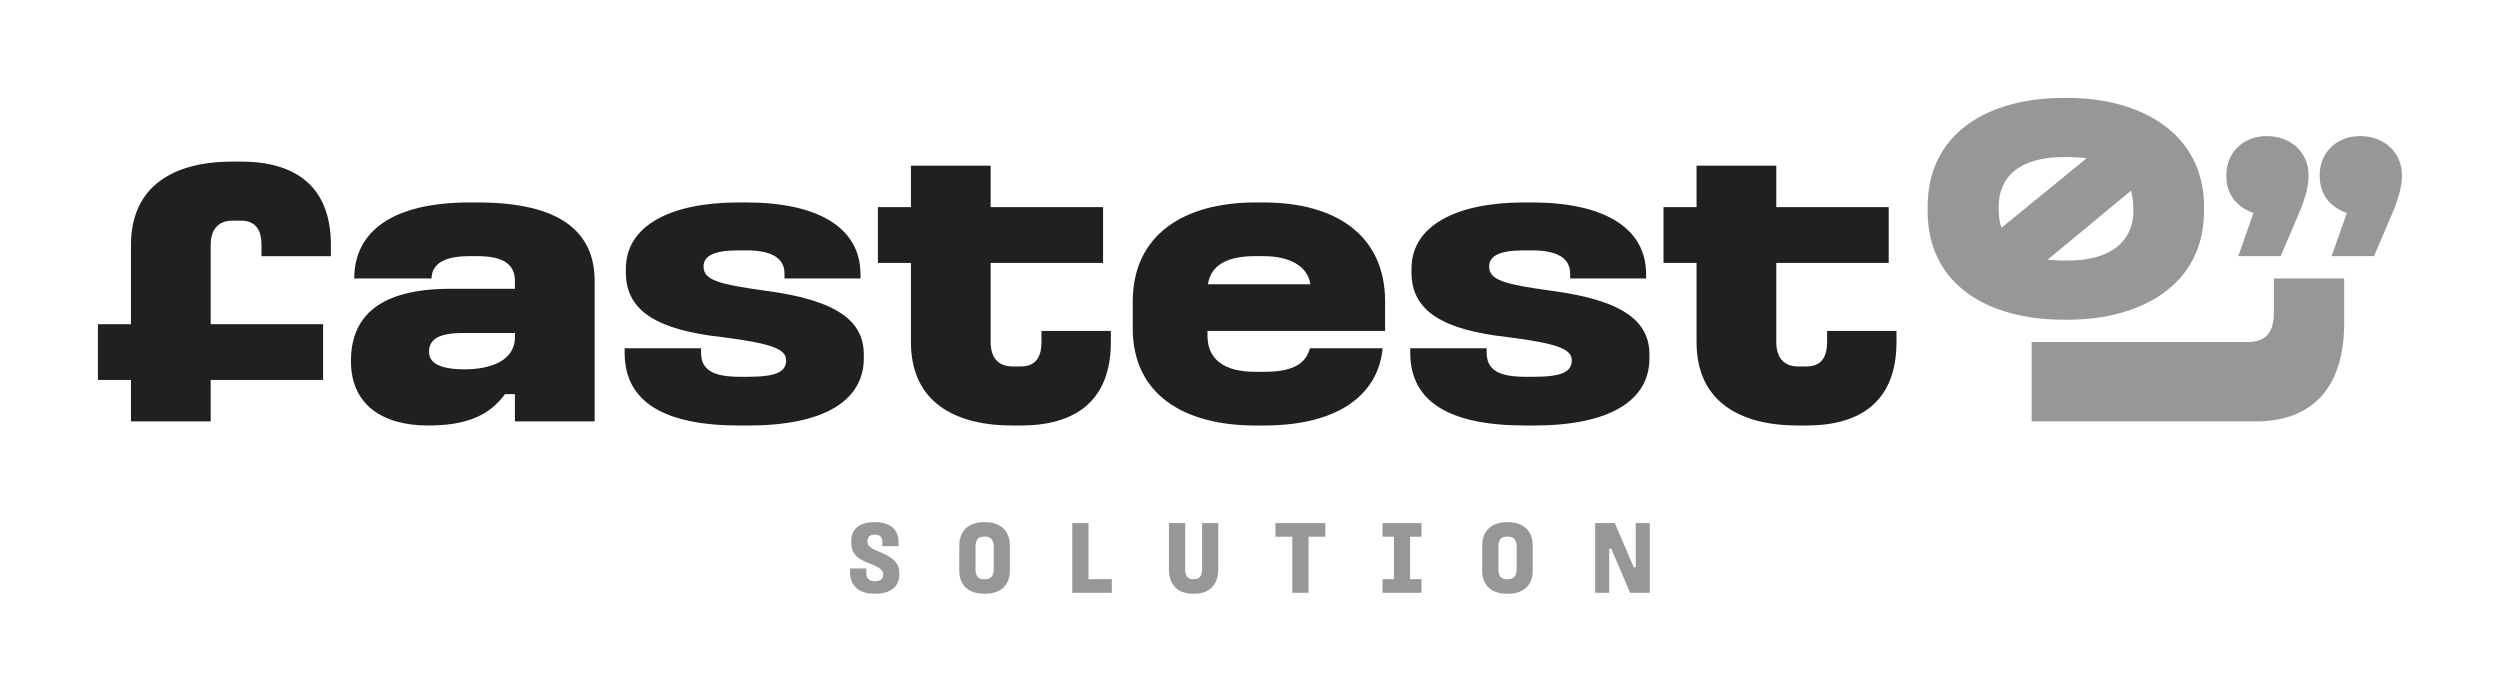
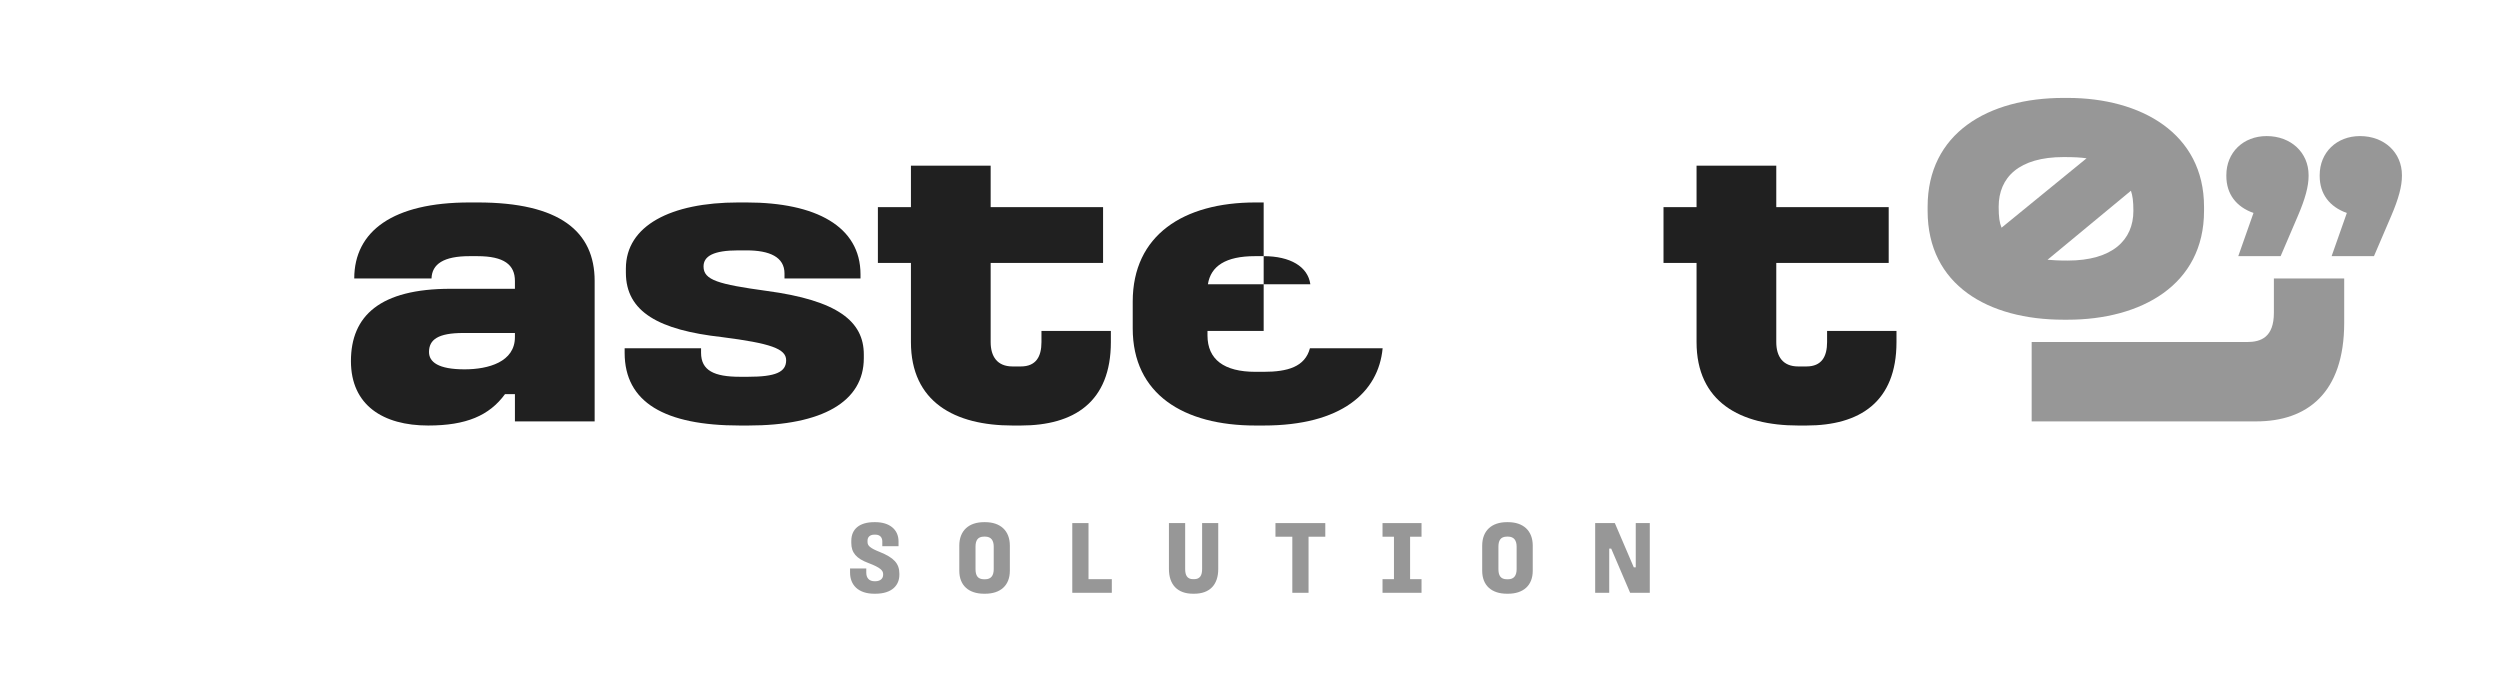
<svg xmlns="http://www.w3.org/2000/svg" width="817" height="227" viewBox="0 0 817 227" fill="none">
  <path d="M663.949 111.772H734.369C738.938 111.772 743.105 110.16 743.105 102.227V91.002H766.086V105.455C766.086 128.572 753.855 137.71 737.326 137.71H663.949L663.949 111.772Z" fill="#979797" />
  <path d="M750.952 70.542L745.309 83.712H731.466L736.437 69.6C730.793 67.585 727.569 63.419 727.569 57.505V57.236C727.569 49.845 733.078 44.47 740.739 44.47C748.668 44.47 754.447 49.845 754.447 57.236V57.505C754.447 60.866 753.372 64.898 750.952 70.542ZM781.46 70.542L775.812 83.712H761.973L766.944 69.6C761.3 67.585 758.073 63.419 758.073 57.505V57.236C758.073 49.845 763.585 44.47 771.243 44.47C779.175 44.47 784.95 49.845 784.95 57.236V57.505C784.95 60.866 783.876 64.898 781.46 70.542Z" fill="#979797" />
  <path d="M675.717 32C699.608 32 720.279 43.544 720.279 67.57V68.914C720.279 93.208 699.608 104.482 675.717 104.482H674.373C649.81 104.482 629.945 93.208 629.945 68.914V67.57C629.945 43.544 649.675 32 674.373 32H675.717ZM653.165 67.57C653.165 70.925 653.435 72.805 654.107 74.415L681.89 51.733C680.01 51.462 677.998 51.329 674.373 51.329C659.875 51.329 653.165 57.906 653.165 67.57ZM669.137 84.886C670.747 85.019 672.492 85.154 675.716 85.154C690.345 85.154 697.191 78.442 697.191 68.914C697.191 65.692 696.925 63.947 696.388 62.335L669.137 84.886Z" fill="#979797" />
  <path d="M243.955 66.163C266.635 66.163 281.214 73.993 281.214 89.652V91.002H256.375V89.382C256.375 83.982 251.515 81.822 243.955 81.822H241.256C233.156 81.822 229.916 83.712 229.916 87.087C229.916 91.542 234.775 92.892 250.436 95.052C273.789 98.157 282.294 105.041 282.294 115.841V117.056C282.294 131.23 268.794 139.06 244.495 139.06H241.796C217.227 139.06 204.132 131.5 204.132 115.301V113.816H229.106V115.301C229.106 121.105 233.426 123.131 241.796 123.131H244.495C253.405 123.131 256.915 121.645 256.915 117.73C256.915 113.951 251.785 112.196 235.991 110.171C215.337 107.876 204.537 101.936 204.537 89.112V87.762C204.537 73.723 219.251 66.163 241.256 66.163L243.955 66.163Z" fill="#202020" />
-   <path d="M412.967 66.163C436.456 66.163 452.655 76.828 452.655 98.561V108.143H394.607V109.631C394.607 117.461 400.007 121.511 410.267 121.511H412.967C420.796 121.511 426.466 119.891 428.086 113.816H451.845C450.495 128.261 438.346 139.06 412.967 139.06H410.267C386.777 139.06 370.174 128.801 370.174 107.336V98.562C370.174 76.828 386.777 66.163 410.267 66.163L412.967 66.163ZM394.742 92.892H428.221C427.411 87.087 421.606 83.712 412.967 83.712H410.132C400.547 83.712 395.688 86.952 394.742 92.892Z" fill="#202020" />
-   <path d="M500.697 66.163C523.376 66.163 537.956 73.993 537.956 89.652V91.002H513.117V89.382C513.117 83.982 508.256 81.822 500.697 81.822H497.998C489.898 81.822 486.658 83.712 486.658 87.087C486.658 91.542 491.517 92.892 507.177 95.052C530.531 98.157 539.036 105.041 539.036 115.841V117.056C539.036 131.23 525.536 139.06 501.237 139.06H498.538C473.968 139.06 460.874 131.5 460.874 115.301V113.816H485.848V115.301C485.848 121.105 490.167 123.131 498.538 123.131H501.237C510.147 123.131 513.657 121.645 513.657 117.73C513.657 113.951 508.527 112.196 492.733 110.171C472.079 107.876 461.279 101.936 461.279 89.112V87.762C461.279 73.723 475.993 66.163 497.998 66.163L500.697 66.163Z" fill="#202020" />
+   <path d="M412.967 66.163V108.143H394.607V109.631C394.607 117.461 400.007 121.511 410.267 121.511H412.967C420.796 121.511 426.466 119.891 428.086 113.816H451.845C450.495 128.261 438.346 139.06 412.967 139.06H410.267C386.777 139.06 370.174 128.801 370.174 107.336V98.562C370.174 76.828 386.777 66.163 410.267 66.163L412.967 66.163ZM394.742 92.892H428.221C427.411 87.087 421.606 83.712 412.967 83.712H410.132C400.547 83.712 395.688 86.952 394.742 92.892Z" fill="#202020" />
  <path d="M156.127 66.163H153.428C128.464 66.163 115.783 75.505 115.768 91.002H141.021C141.163 86.316 144.953 83.712 153.428 83.712H155.992C164.768 83.712 168.277 86.547 168.277 91.812V94.377H147.218C124.269 94.377 114.685 103.151 114.685 118.001C114.685 132.445 125.214 139.06 139.928 139.06C152.348 139.06 159.907 135.82 165.037 128.801H168.277V137.71H194.331V91.812C194.331 75.612 182.856 66.163 156.127 66.163ZM168.277 110.171C168.277 118.27 159.638 120.7 151.808 120.7C143.168 120.7 140.198 118.27 140.198 115.031C140.198 110.981 143.168 108.821 151.402 108.821H168.277V110.171Z" fill="#202020" />
  <path d="M323.747 54.151V67.693H360.484V85.918H323.747V111.791C323.747 116.516 325.907 119.756 330.902 119.756H333.601C338.596 119.756 340.351 116.516 340.351 111.791V108.146H363.031V111.791C363.031 131.365 351.016 139.06 333.601 139.06H330.902C312.002 139.06 297.693 131.365 297.693 111.791V85.918H286.893V67.693H297.693V54.151H323.747Z" fill="#202020" />
  <path d="M580.488 54.151V67.693H617.225V85.918H580.488V111.791C580.488 116.516 582.648 119.756 587.643 119.756H590.342C595.337 119.756 597.092 116.516 597.092 111.791V108.146H619.772V111.791C619.772 131.365 607.757 139.06 590.342 139.06H587.643C568.744 139.06 554.434 131.365 554.434 111.791V85.918H543.634V67.693H554.434V54.151H580.488Z" fill="#202020" />
-   <path d="M42.8 137.713V124.171H32V105.946H42.8V80.073C42.8 60.499 57.109 52.804 76.009 52.804H78.708C96.123 52.804 108.138 60.498 108.138 80.073V83.717H85.458V80.073C85.458 75.348 83.703 72.108 78.708 72.108H76.009C71.014 72.108 68.853 75.348 68.853 80.073V105.946H105.591V124.171H68.853V137.713H42.8Z" fill="#202020" />
  <path d="M286.058 170.641C290.614 170.641 293.64 172.986 293.64 176.932V178.494H288.336V176.932C288.336 175.844 287.792 174.721 286.024 174.721H285.786C284.087 174.721 283.509 175.707 283.509 176.658V177.102C283.509 178.359 284.291 179.108 287.622 180.432C292.042 182.234 293.912 184.104 293.912 187.471V187.844C293.912 191.176 291.6 194.031 286.059 194.031H285.719C280.415 194.031 277.798 191.108 277.798 187.129V185.77H283.101V187.164C283.101 188.899 284.053 189.951 285.82 189.951H286.024C287.759 189.951 288.608 189 288.608 187.877V187.606C288.608 186.484 287.792 185.498 283.814 184.002C279.871 182.541 278.205 180.637 278.205 177.442V176.762C278.205 172.885 280.891 170.641 285.719 170.641L286.058 170.641Z" fill="#979797" />
  <path d="M321.929 170.641C326.892 170.641 330.019 173.395 330.019 178.324V186.518C330.019 191.379 326.892 194.031 321.929 194.031H321.589C316.625 194.031 313.497 191.379 313.497 186.518V178.324C313.497 173.395 316.625 170.641 321.589 170.641H321.929ZM318.801 178.664V185.975C318.801 188.047 319.48 189.305 321.589 189.305H321.929C323.935 189.305 324.75 188.047 324.75 185.975V178.664C324.75 176.658 323.935 175.367 321.929 175.367H321.589C319.48 175.367 318.801 176.658 318.801 178.664Z" fill="#979797" />
  <path d="M355.725 170.947V189.271H363.34V193.725H350.421V170.947H355.725Z" fill="#979797" />
  <path d="M387.31 170.947V185.939C387.31 187.98 387.956 189.271 389.894 189.271H390.233C392.205 189.271 392.852 187.98 392.852 185.939V170.947H398.121V185.939C398.121 191.074 395.367 194.031 390.233 194.031H389.894C384.794 194.031 382.006 191.074 382.006 185.939V170.947H387.31Z" fill="#979797" />
  <path d="M433.106 170.947V175.4H427.633V193.725H422.33V175.4H416.822V170.947H433.106Z" fill="#979797" />
  <path d="M464.557 170.947V175.4H460.817V189.271H464.557V193.725H451.808V189.271H455.548V175.4H451.808V170.947H464.557Z" fill="#979797" />
  <path d="M492.811 170.641C497.774 170.641 500.902 173.395 500.902 178.324V186.518C500.902 191.379 497.774 194.031 492.811 194.031H492.472C487.508 194.031 484.38 191.379 484.38 186.518V178.324C484.38 173.395 487.508 170.641 492.472 170.641H492.811ZM489.684 178.664V185.975C489.684 188.047 490.363 189.305 492.472 189.305H492.811C494.817 189.305 495.633 188.047 495.633 185.975V178.664C495.633 176.658 494.817 175.367 492.811 175.367H492.472C490.363 175.367 489.684 176.658 489.684 178.664Z" fill="#979797" />
  <path d="M527.73 170.947L533.916 185.396H534.563V170.947H539.152V193.725H532.727L526.539 179.277H525.894V193.725H521.304V170.947H527.73Z" fill="#979797" />
</svg>